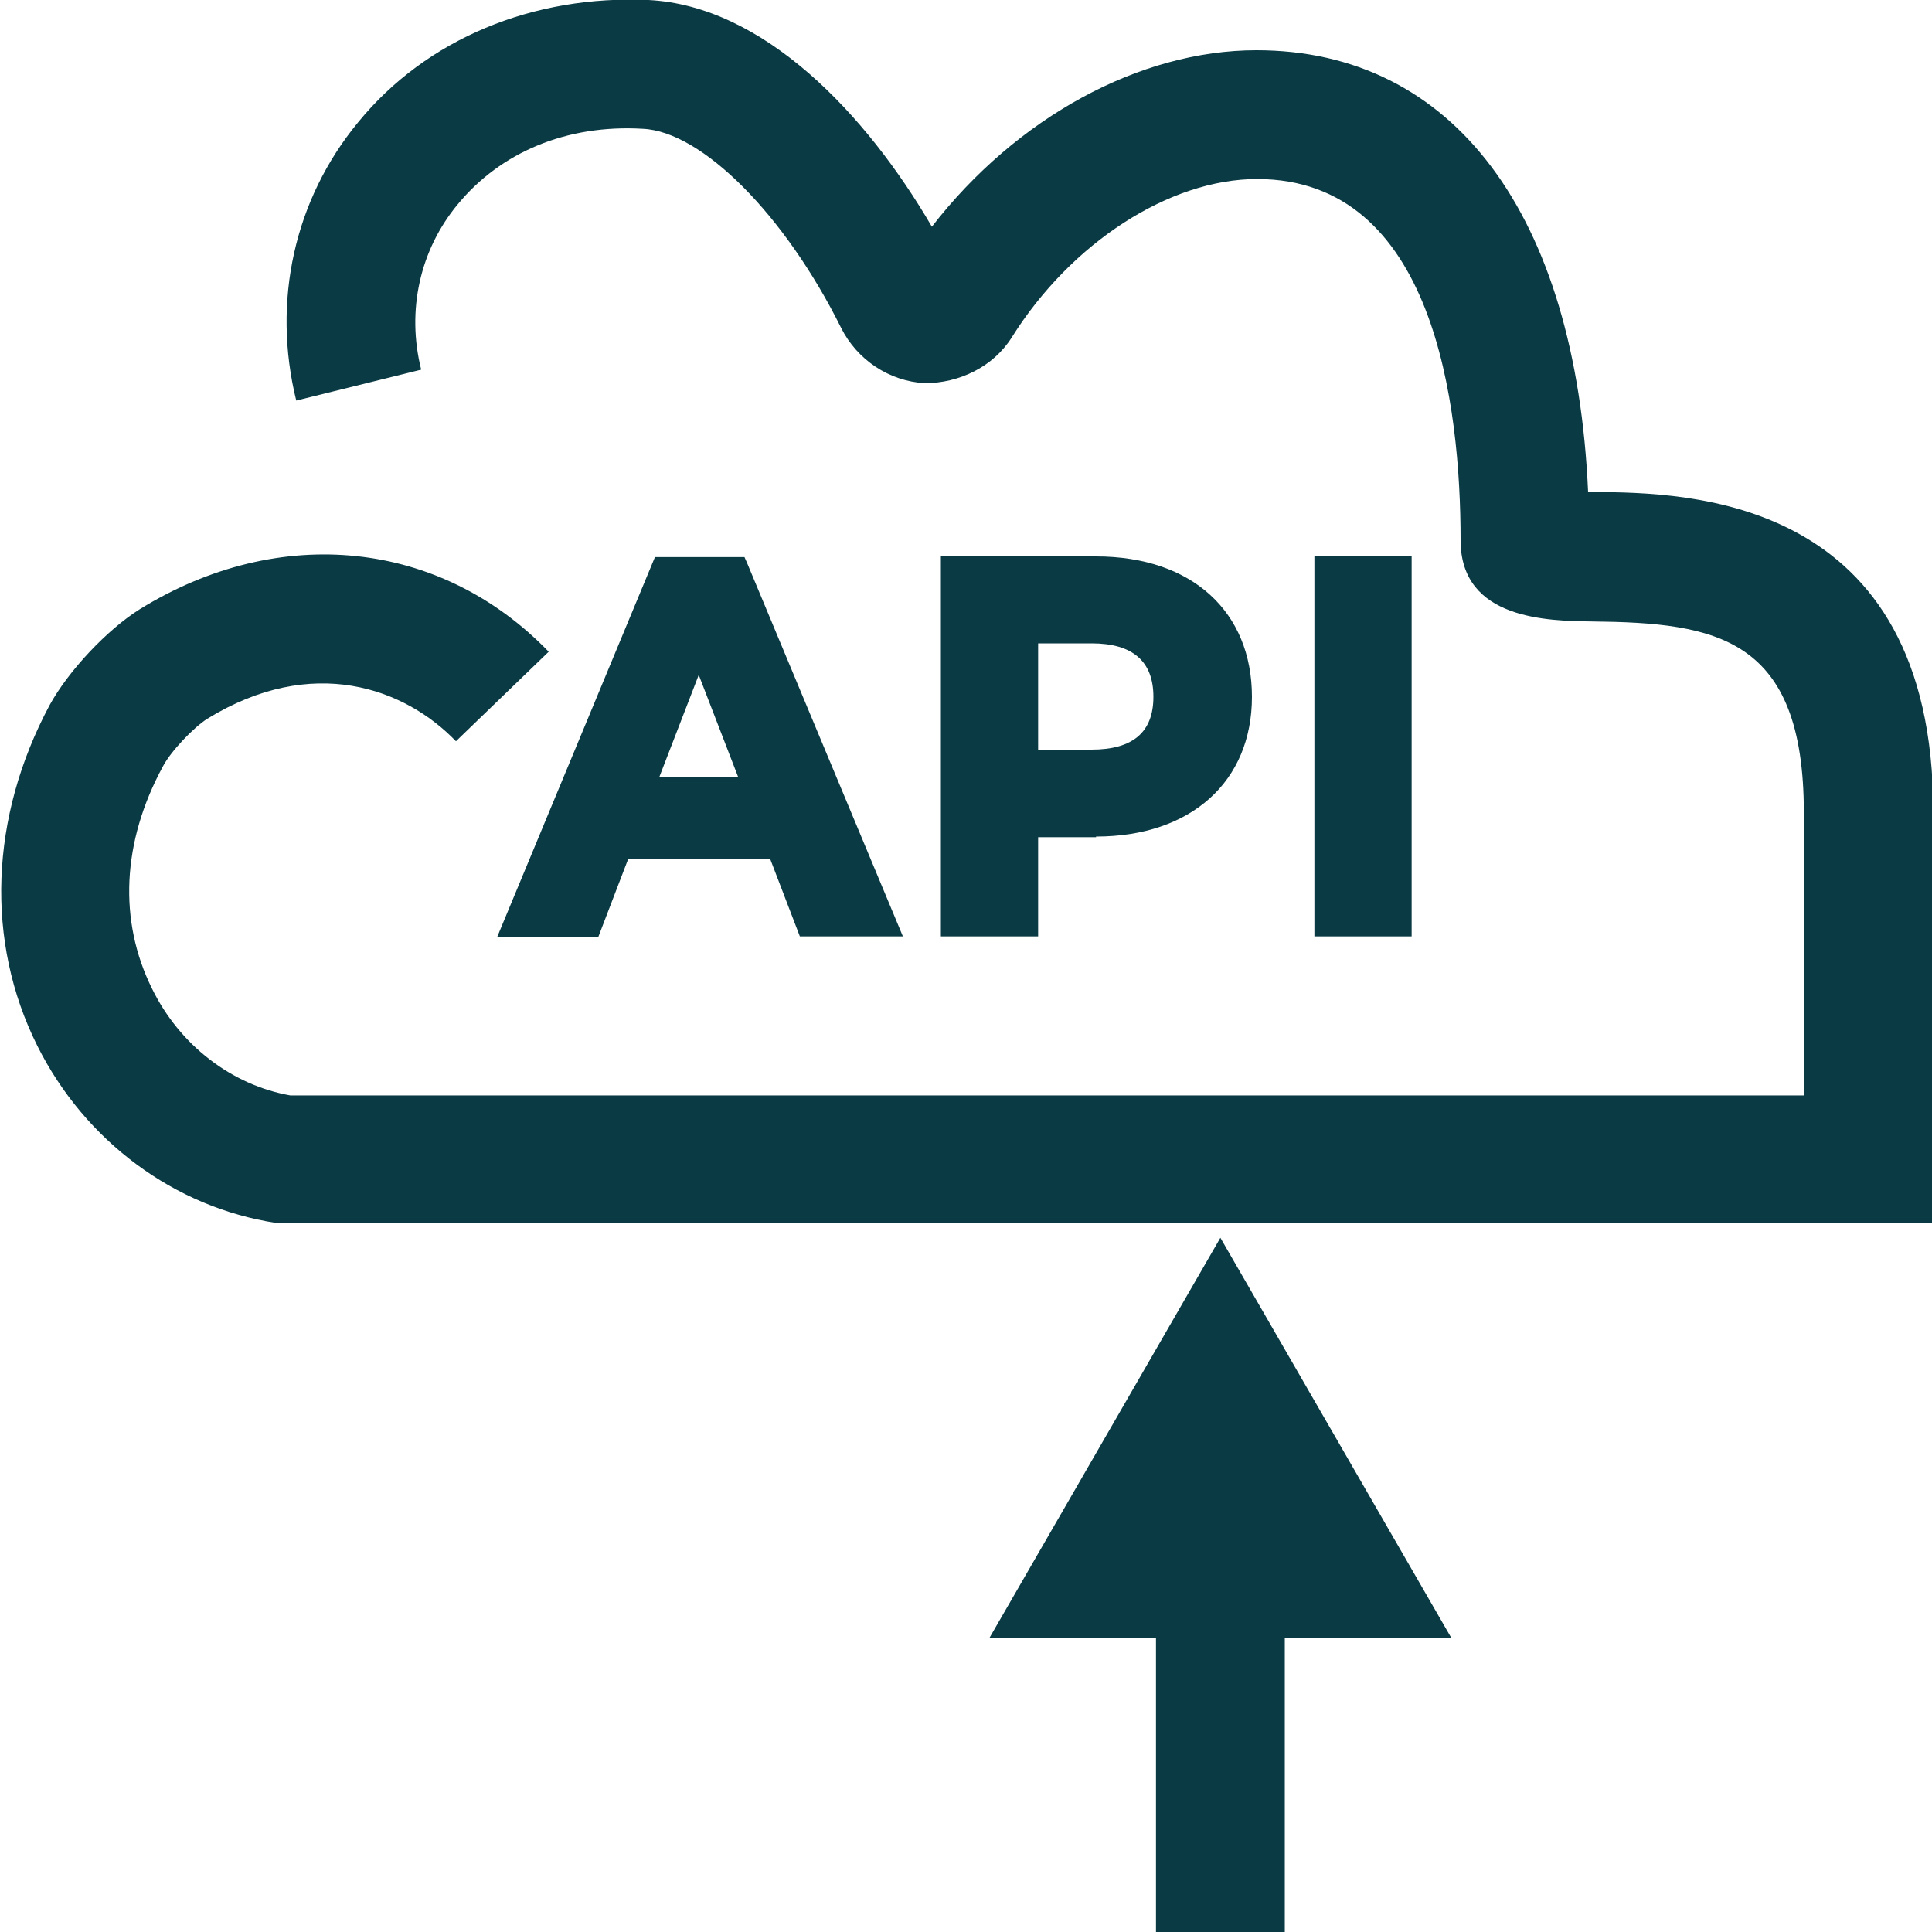
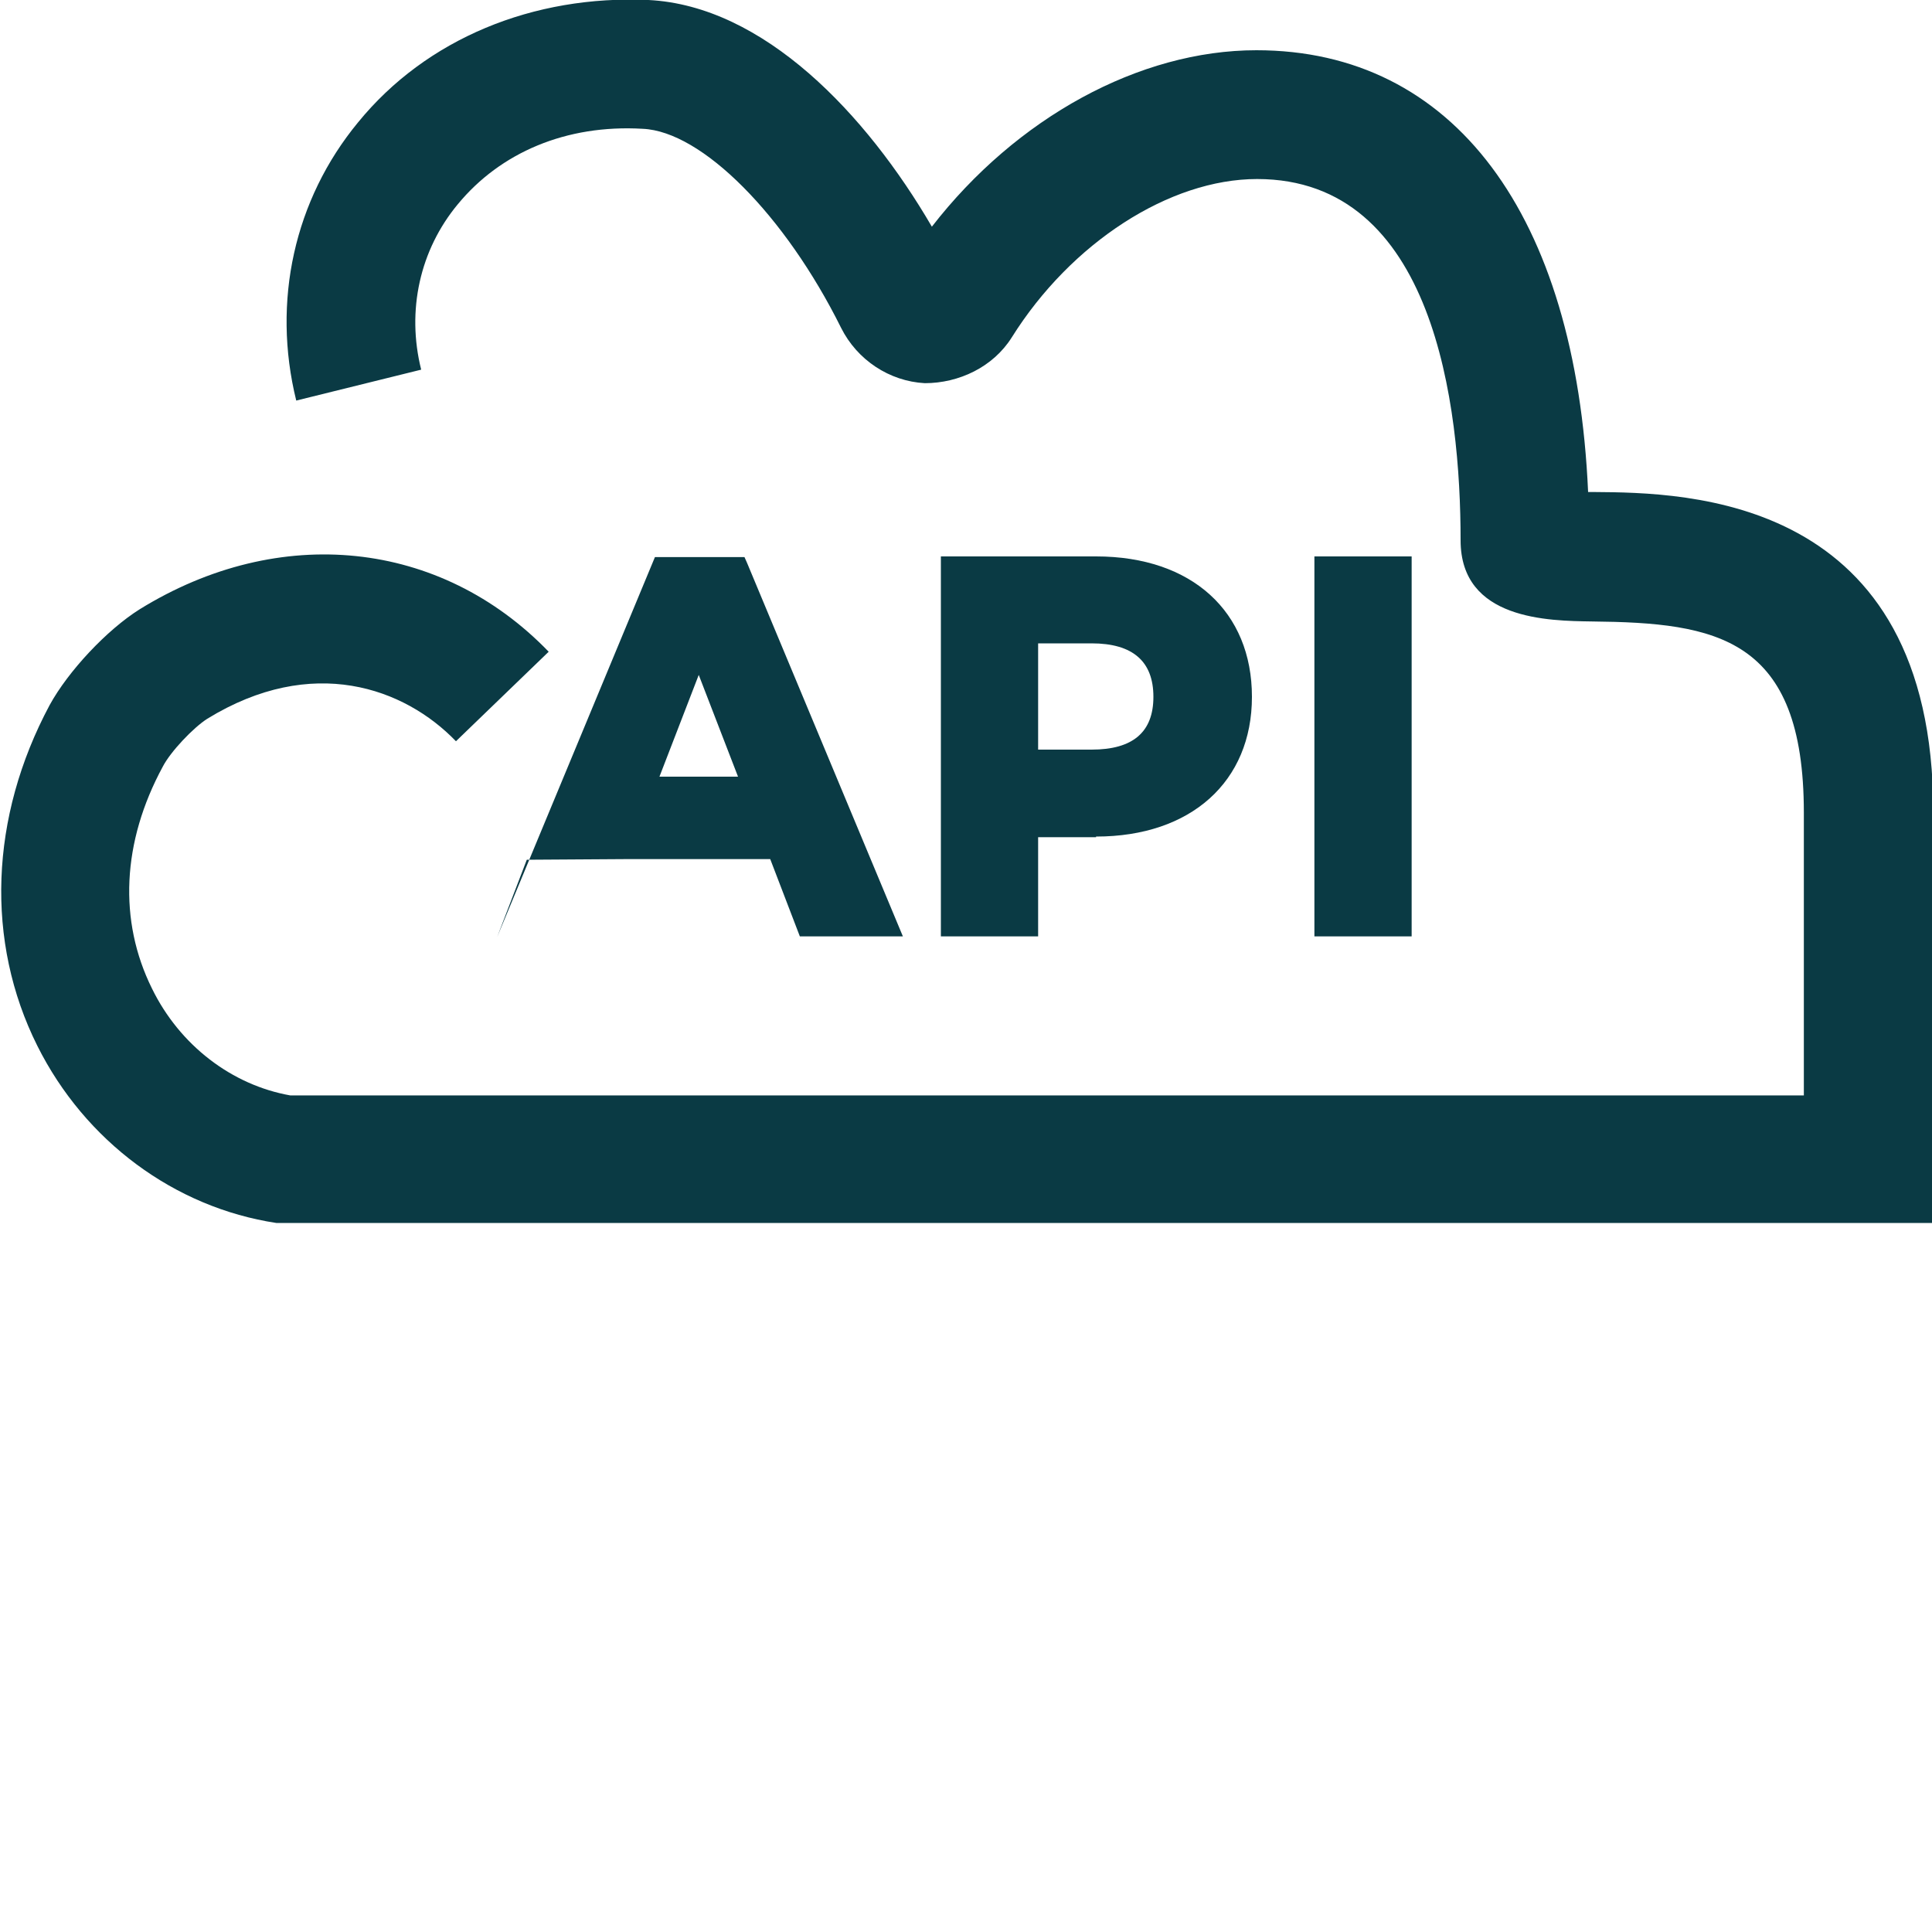
<svg xmlns="http://www.w3.org/2000/svg" id="Layer_2" data-name="Layer 2" viewBox="0 0 30 30">
  <defs>
    <style>
      .cls-1 {
        fill: #0a3a44;
      }
    </style>
  </defs>
  <g id="Layer_1-2" data-name="Layer 1">
    <g>
-       <path class="cls-1" d="m9.74,13.34h2.22l.46,1.2h1.6l-2.42-5.8-.04-.09h-1.39l-2.45,5.9h1.57l.46-1.2Zm1.11-2.86l.61,1.58h-1.22l.61-1.58Z" />
+       <path class="cls-1" d="m9.74,13.34h2.22l.46,1.2h1.6l-2.42-5.8-.04-.09h-1.39l-2.45,5.9l.46-1.2Zm1.11-2.86l.61,1.58h-1.22l.61-1.58Z" />
      <path class="cls-1" d="m17.02,12.99c1.47,0,2.42-.85,2.42-2.17s-.93-2.18-2.42-2.18h-2.41v5.9h1.51v-1.54h.9Zm-.9-3h.83c.64,0,.96.28.96.83s-.32.82-.96.82h-.83v-1.64Z" />
      <rect class="cls-1" x="20.41" y="8.64" width="1.51" height="5.9" />
      <path class="cls-1" d="m24.73,7.64h-.07c-.19-4.31-2.09-6.86-5.15-6.86-1.82,0-3.73,1.05-5.04,2.74C13.45,1.77,11.86.09,10.07,0c-1.79-.08-3.45.6-4.51,1.9-.99,1.2-1.34,2.78-.96,4.32l1.94-.48c-.23-.92-.02-1.86.57-2.57.66-.8,1.68-1.24,2.87-1.17.92.04,2.21,1.34,3.08,3.09.25.5.75.83,1.3.86.53,0,1.06-.25,1.35-.71.92-1.47,2.45-2.46,3.81-2.46,2.75,0,3.16,3.51,3.16,5.61,0,1.24,1.37,1.25,2.04,1.26,1.93.02,3.29.24,3.29,2.97v4.39H4.51c-.91-.16-1.72-.78-2.15-1.66-.52-1.05-.47-2.27.17-3.45.12-.23.47-.6.69-.74,1.63-1,3.06-.48,3.86.35l1.44-1.39c-1.68-1.74-4.18-2-6.35-.66-.51.32-1.11.96-1.4,1.49-.93,1.74-1,3.67-.19,5.29.74,1.48,2.13,2.51,3.71,2.75h25.73s0-6.38,0-6.38c0-4.92-3.83-4.96-5.27-4.97Z" />
-       <polygon class="cls-1" points="15.36 25.44 17.95 25.44 17.95 30 19.95 30 19.95 25.44 22.54 25.44 18.95 19.22 15.36 25.44" />
    </g>
  </g>
</svg>